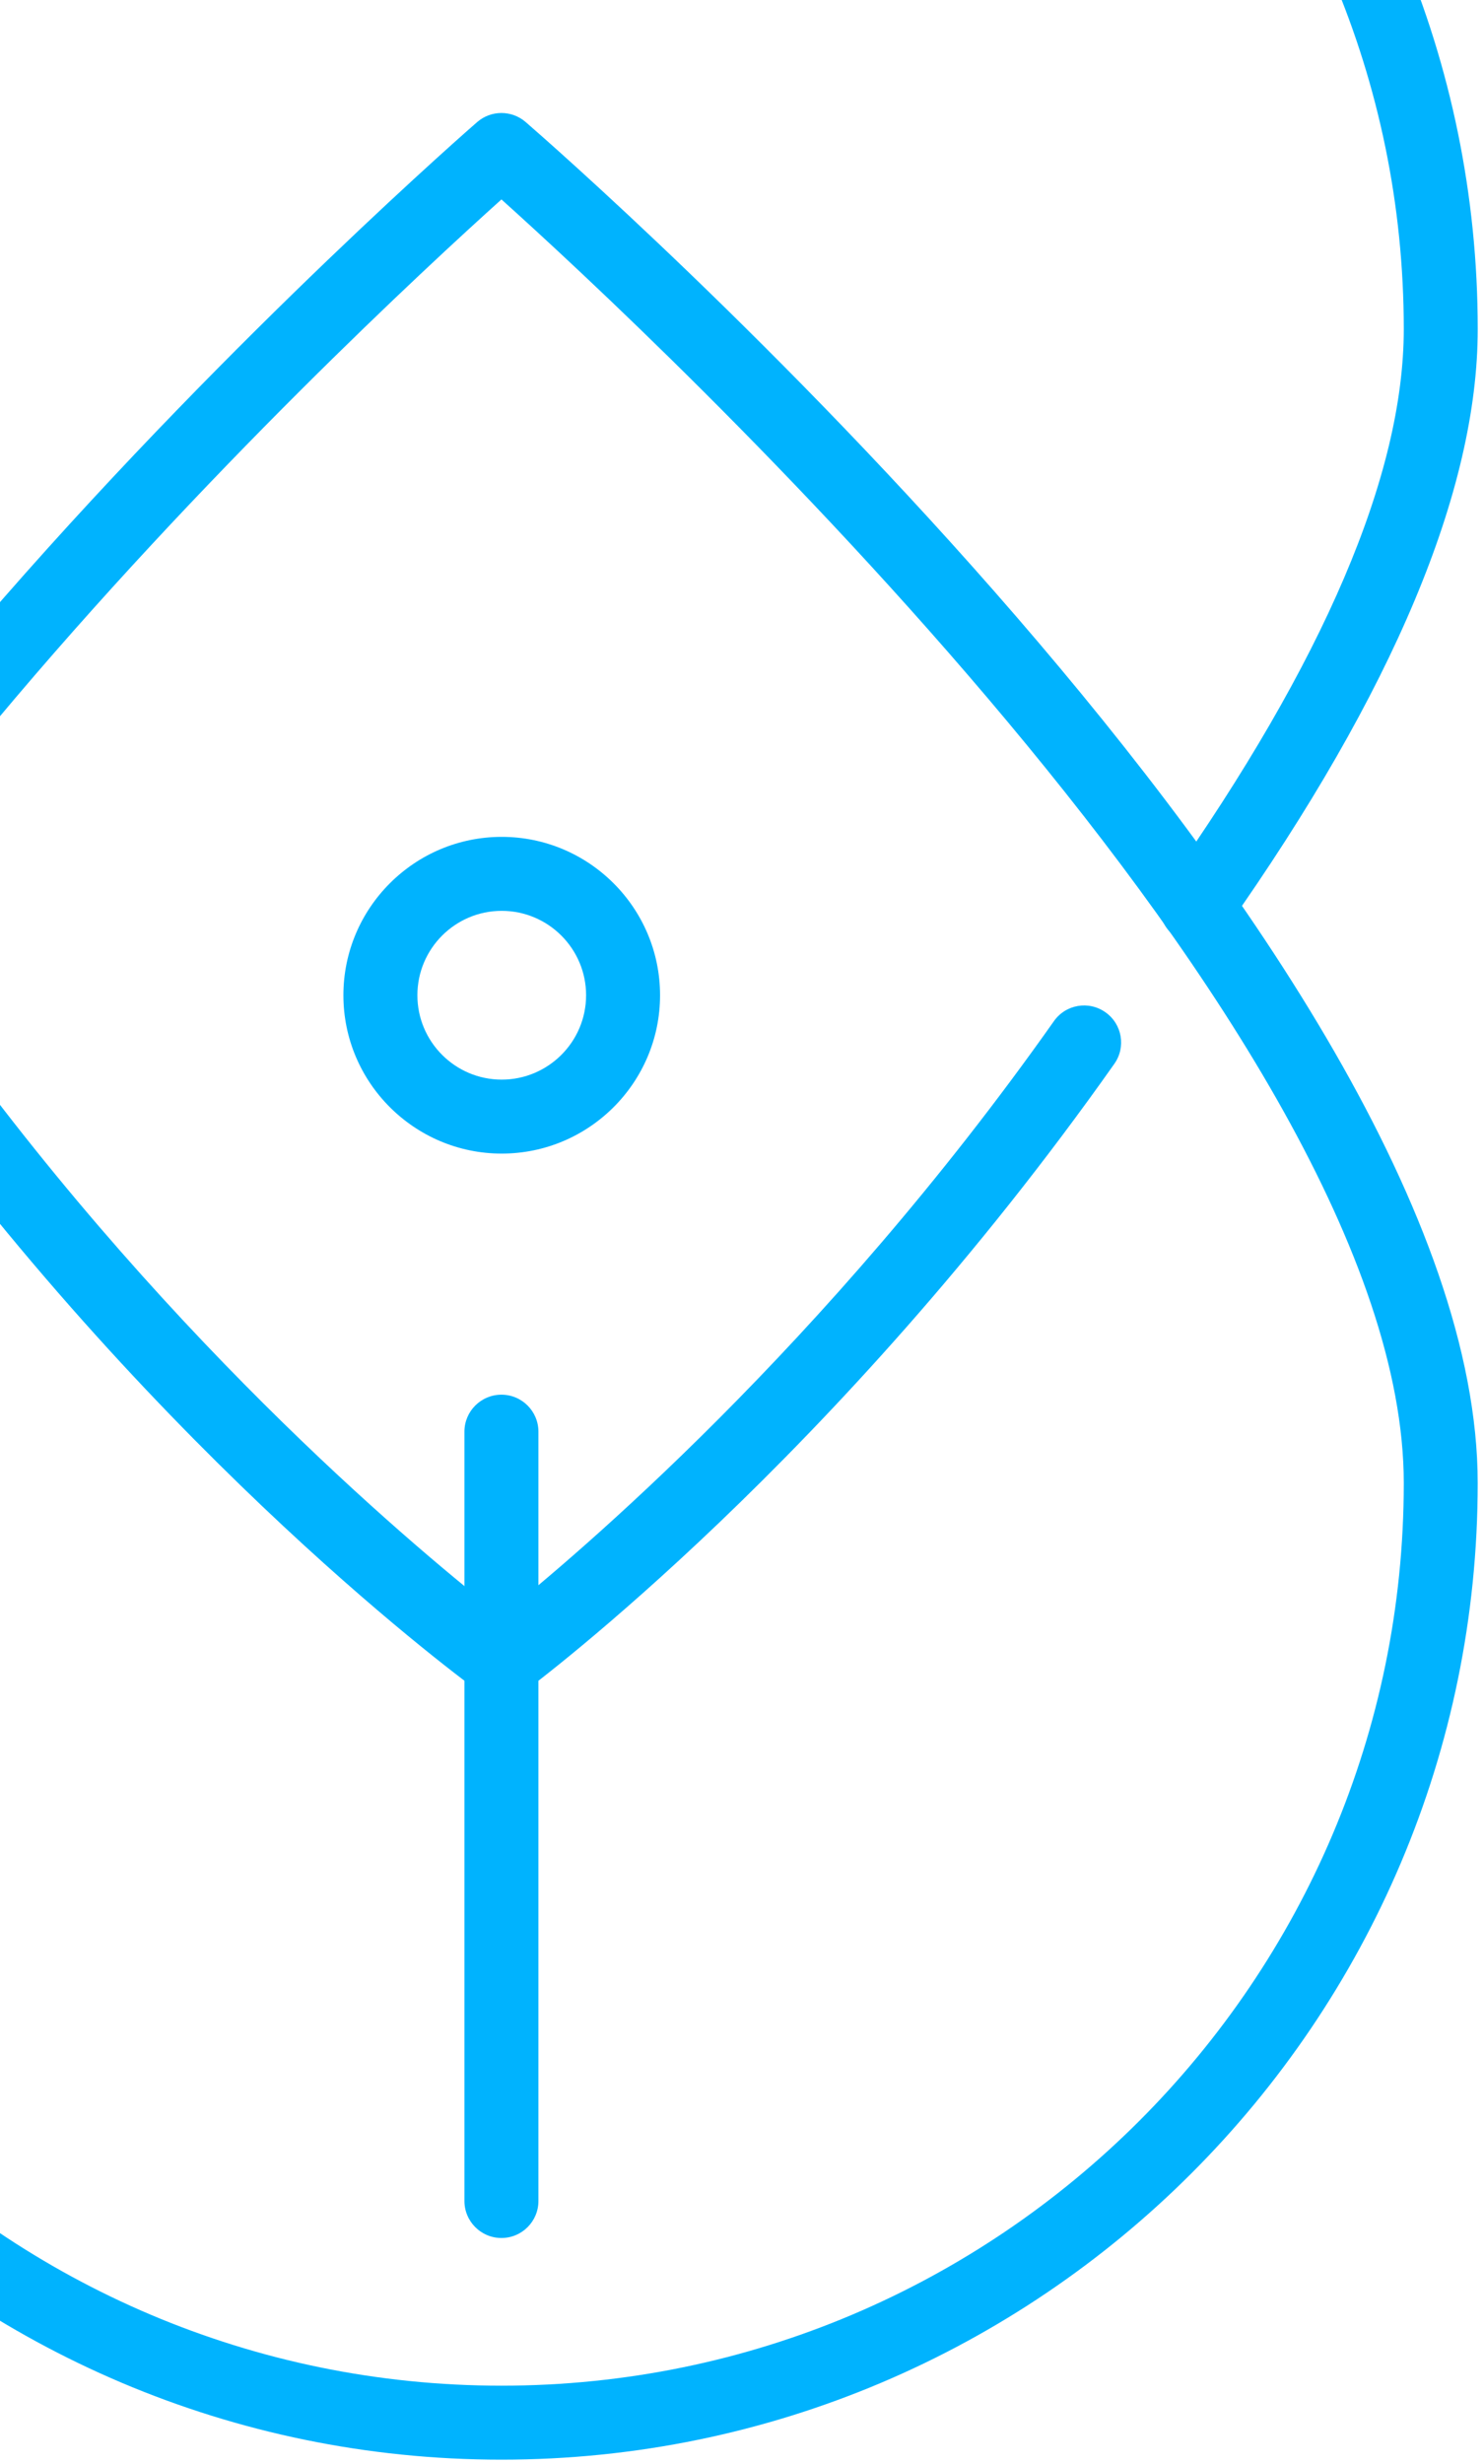
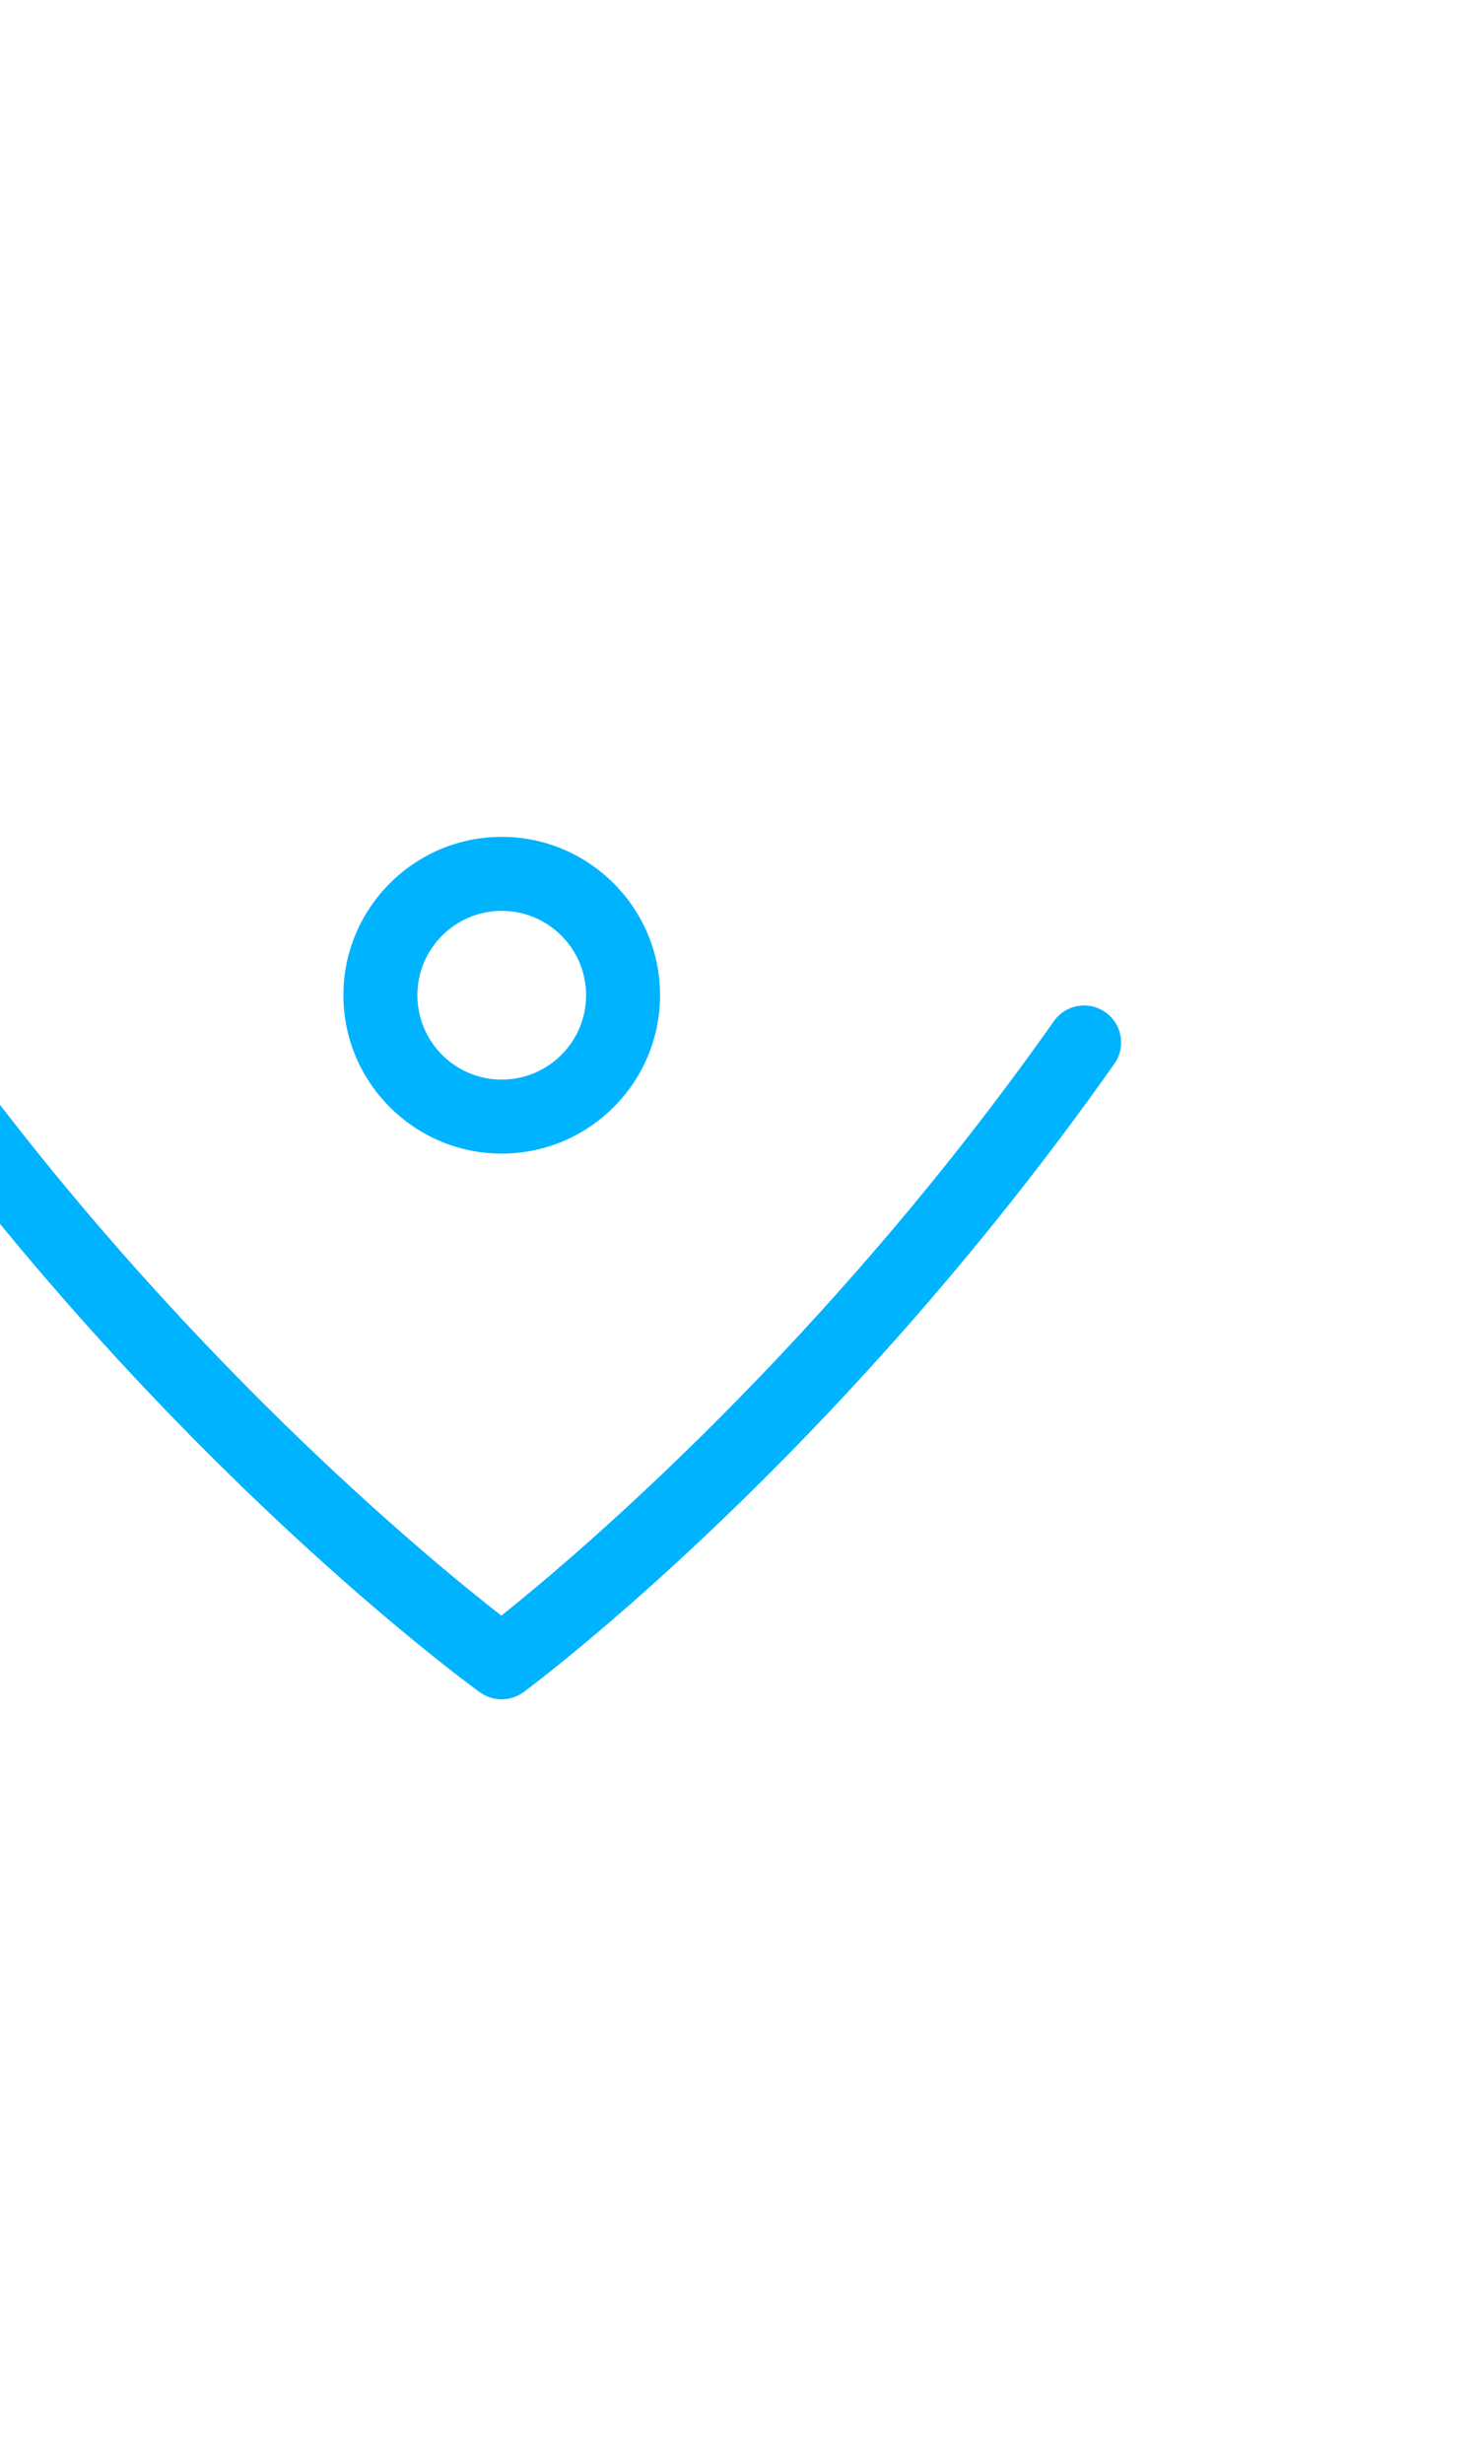
<svg xmlns="http://www.w3.org/2000/svg" width="50" height="83" viewBox="0 0 50 83" fill="none">
  <path d="M16.901 57.242C16.645 57.242 16.39 57.163 16.171 57.006C15.744 56.697 5.601 49.297 -3.772 36.333C-4.175 35.775 -4.049 34.996 -3.492 34.592C-2.935 34.19 -2.157 34.314 -1.751 34.872C5.95 45.524 14.388 52.472 16.892 54.423C19.382 52.435 27.79 45.341 35.509 34.398C35.906 33.833 36.683 33.7 37.246 34.099C37.809 34.496 37.943 35.272 37.545 35.835C28.16 49.141 18.068 56.683 17.642 56.998C17.422 57.16 17.161 57.242 16.901 57.242Z" fill="#00B3FE" />
-   <path d="M40.316 31.773C40.067 31.773 39.816 31.699 39.599 31.545C39.035 31.148 38.902 30.371 39.299 29.808C44.606 22.285 47.297 15.986 47.297 11.086C47.297 -5.68 33.659 -19.319 16.895 -19.319C0.131 -19.319 -13.508 -5.68 -13.508 11.086C-13.508 16.308 -10.968 22.254 -5.515 29.796C-5.112 30.354 -5.238 31.133 -5.795 31.537C-6.353 31.938 -7.132 31.814 -7.536 31.257C-13.31 23.268 -16 16.859 -16 11.086C-16 -7.054 -1.243 -21.811 16.895 -21.811C35.033 -21.811 49.789 -7.054 49.789 11.086C49.789 16.511 46.945 23.293 41.335 31.245C41.092 31.589 40.707 31.773 40.316 31.773Z" fill="#00B3FE" />
-   <path d="M16.895 82.854C-1.243 82.854 -16 68.097 -16 49.958C-16 42.398 -10.573 32.362 0.133 20.13C8.01 11.127 15.999 4.179 16.078 4.111C16.547 3.705 17.241 3.705 17.711 4.111C19.02 5.245 49.788 32.114 49.788 49.959C49.789 68.097 35.033 82.854 16.895 82.854ZM16.895 6.718C11.971 11.144 -13.508 34.785 -13.508 49.958C-13.508 66.722 0.131 80.362 16.895 80.362C33.659 80.362 47.297 66.722 47.297 49.958C47.297 34.779 21.819 11.143 16.895 6.718Z" fill="#00B3FE" />
-   <path d="M16.895 75.387C16.207 75.387 15.648 74.829 15.648 74.141V48.226C15.648 47.538 16.207 46.98 16.895 46.98C17.582 46.98 18.141 47.538 18.141 48.226V74.141C18.141 74.83 17.582 75.387 16.895 75.387Z" fill="#00B3FE" />
  <path d="M16.904 38.859C13.964 38.859 11.57 36.466 11.57 33.525C11.57 30.584 13.964 28.19 16.904 28.19C19.845 28.19 22.239 30.584 22.239 33.525C22.239 36.466 19.845 38.859 16.904 38.859ZM16.904 30.682C15.337 30.682 14.063 31.957 14.063 33.525C14.063 35.092 15.337 36.367 16.904 36.367C18.472 36.367 19.747 35.092 19.747 33.525C19.747 31.957 18.472 30.682 16.904 30.682Z" fill="#00B3FE" />
</svg>